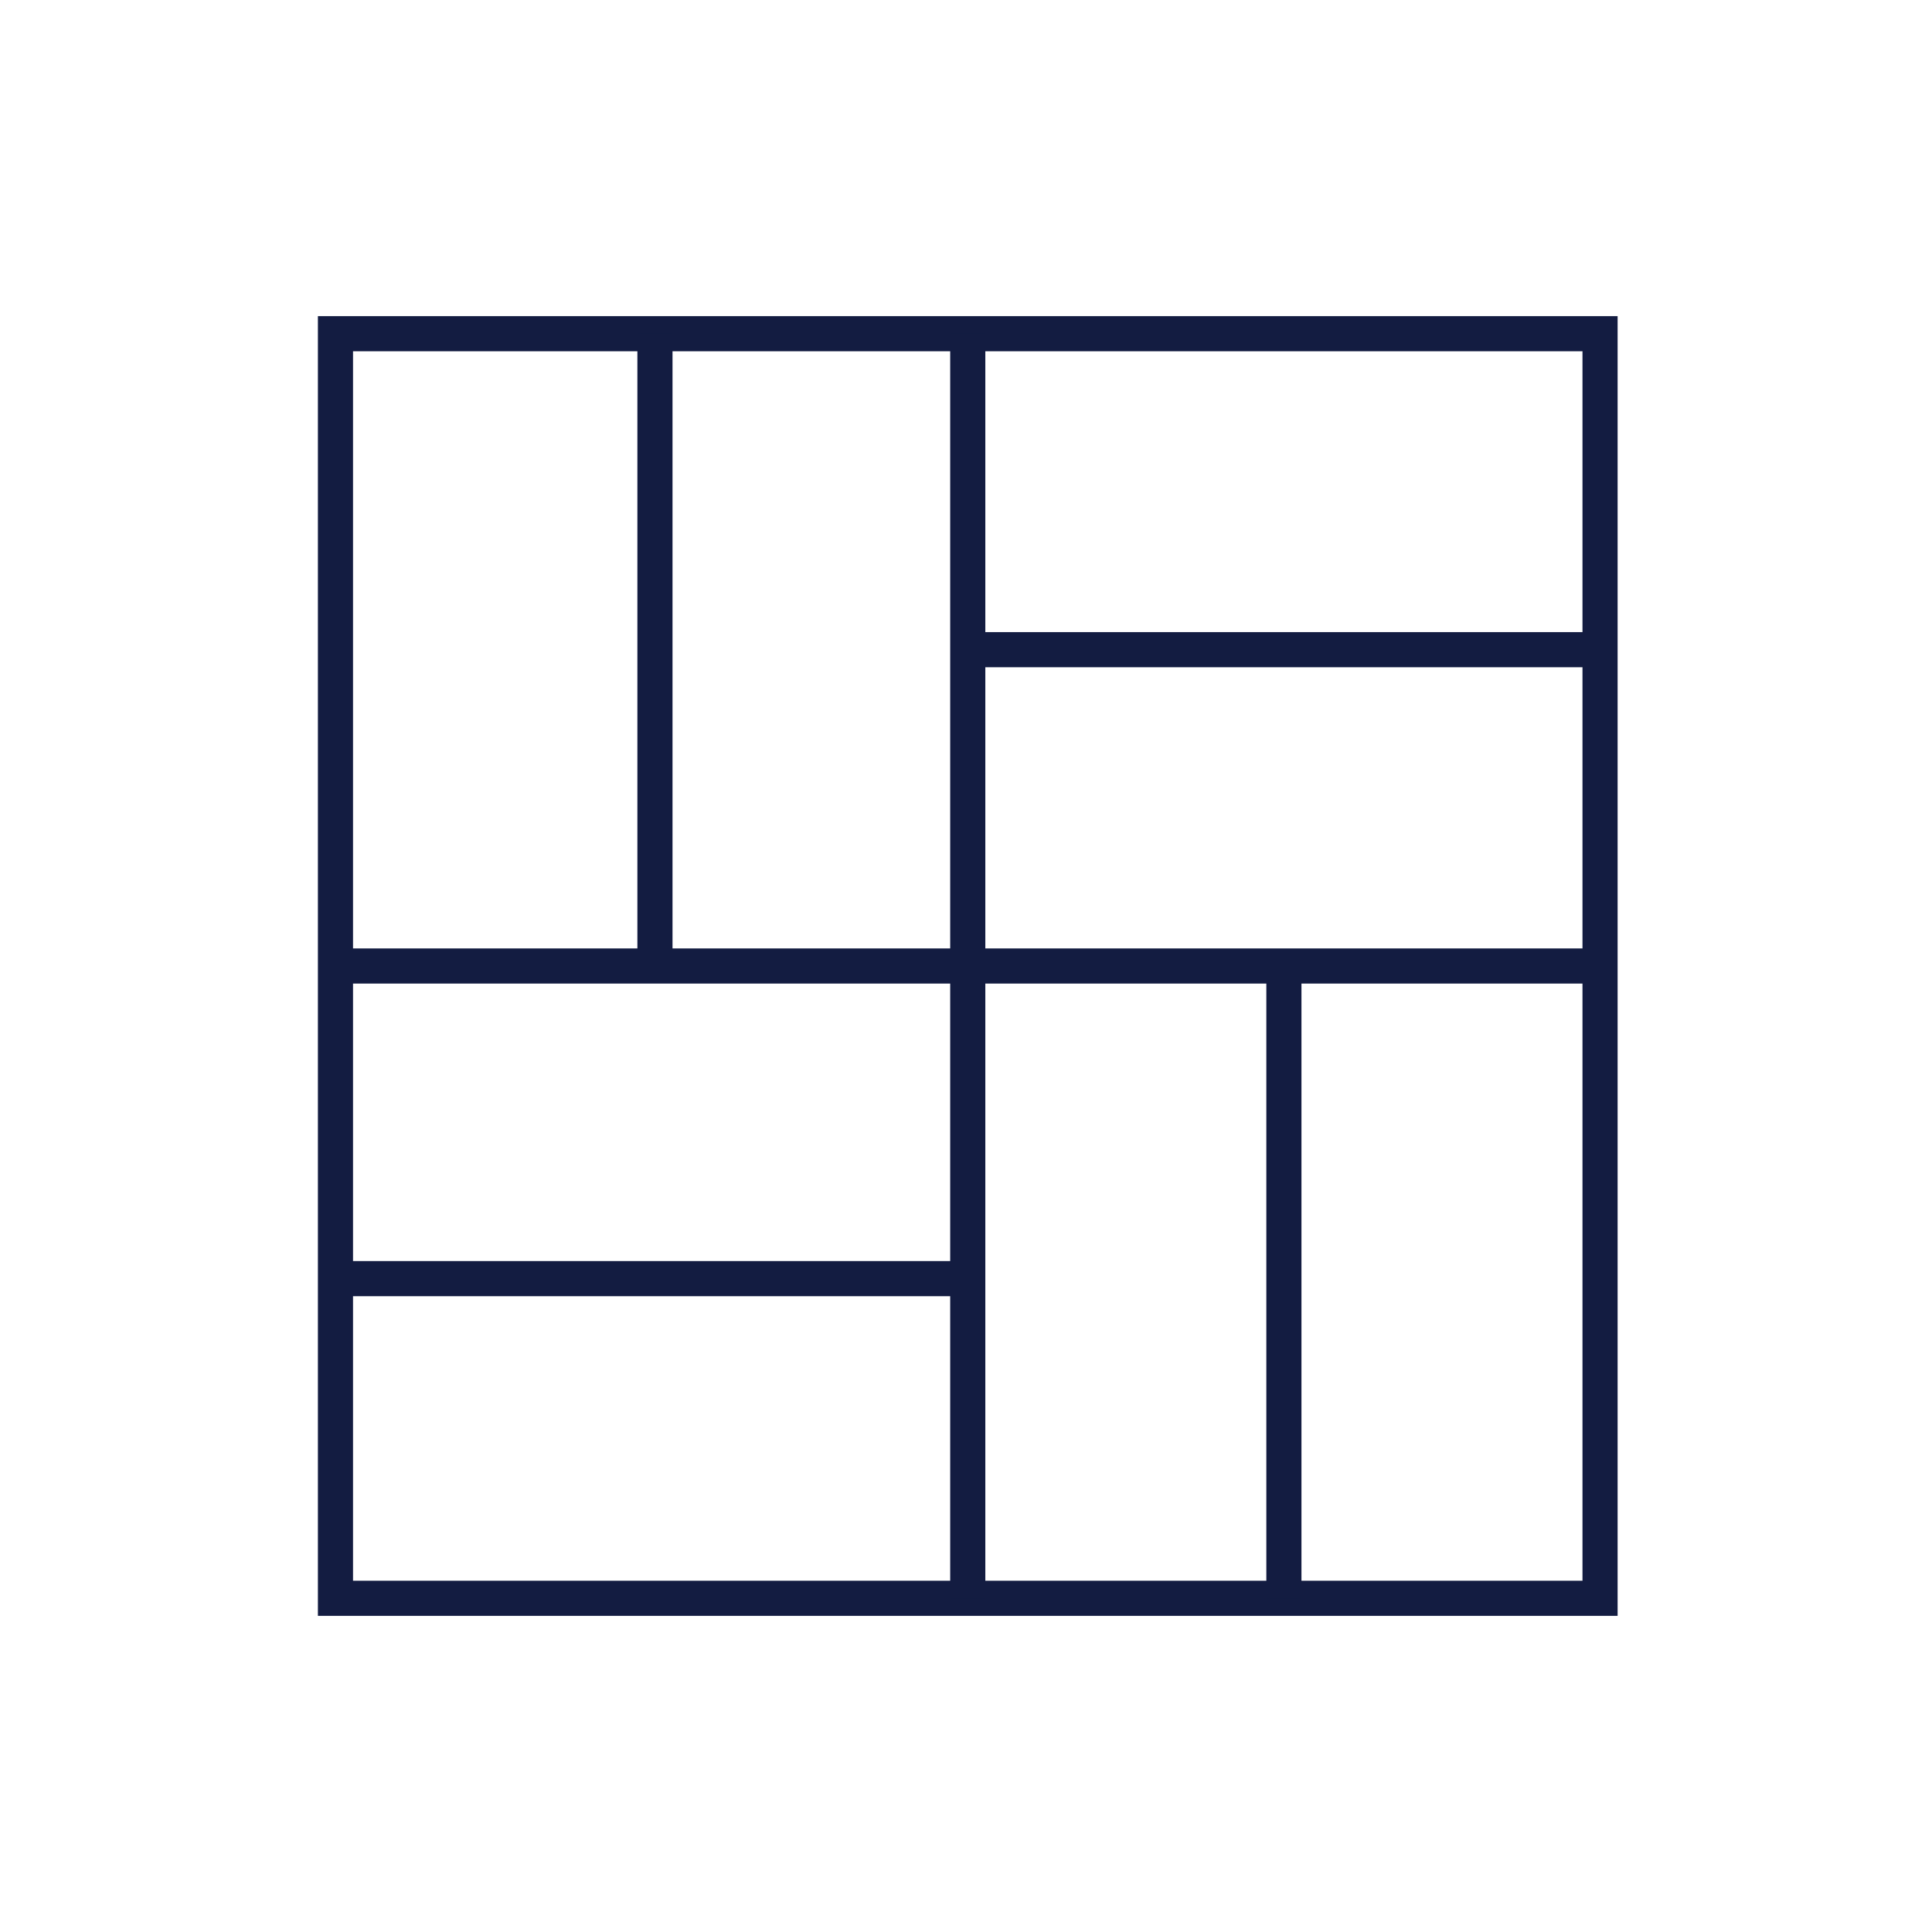
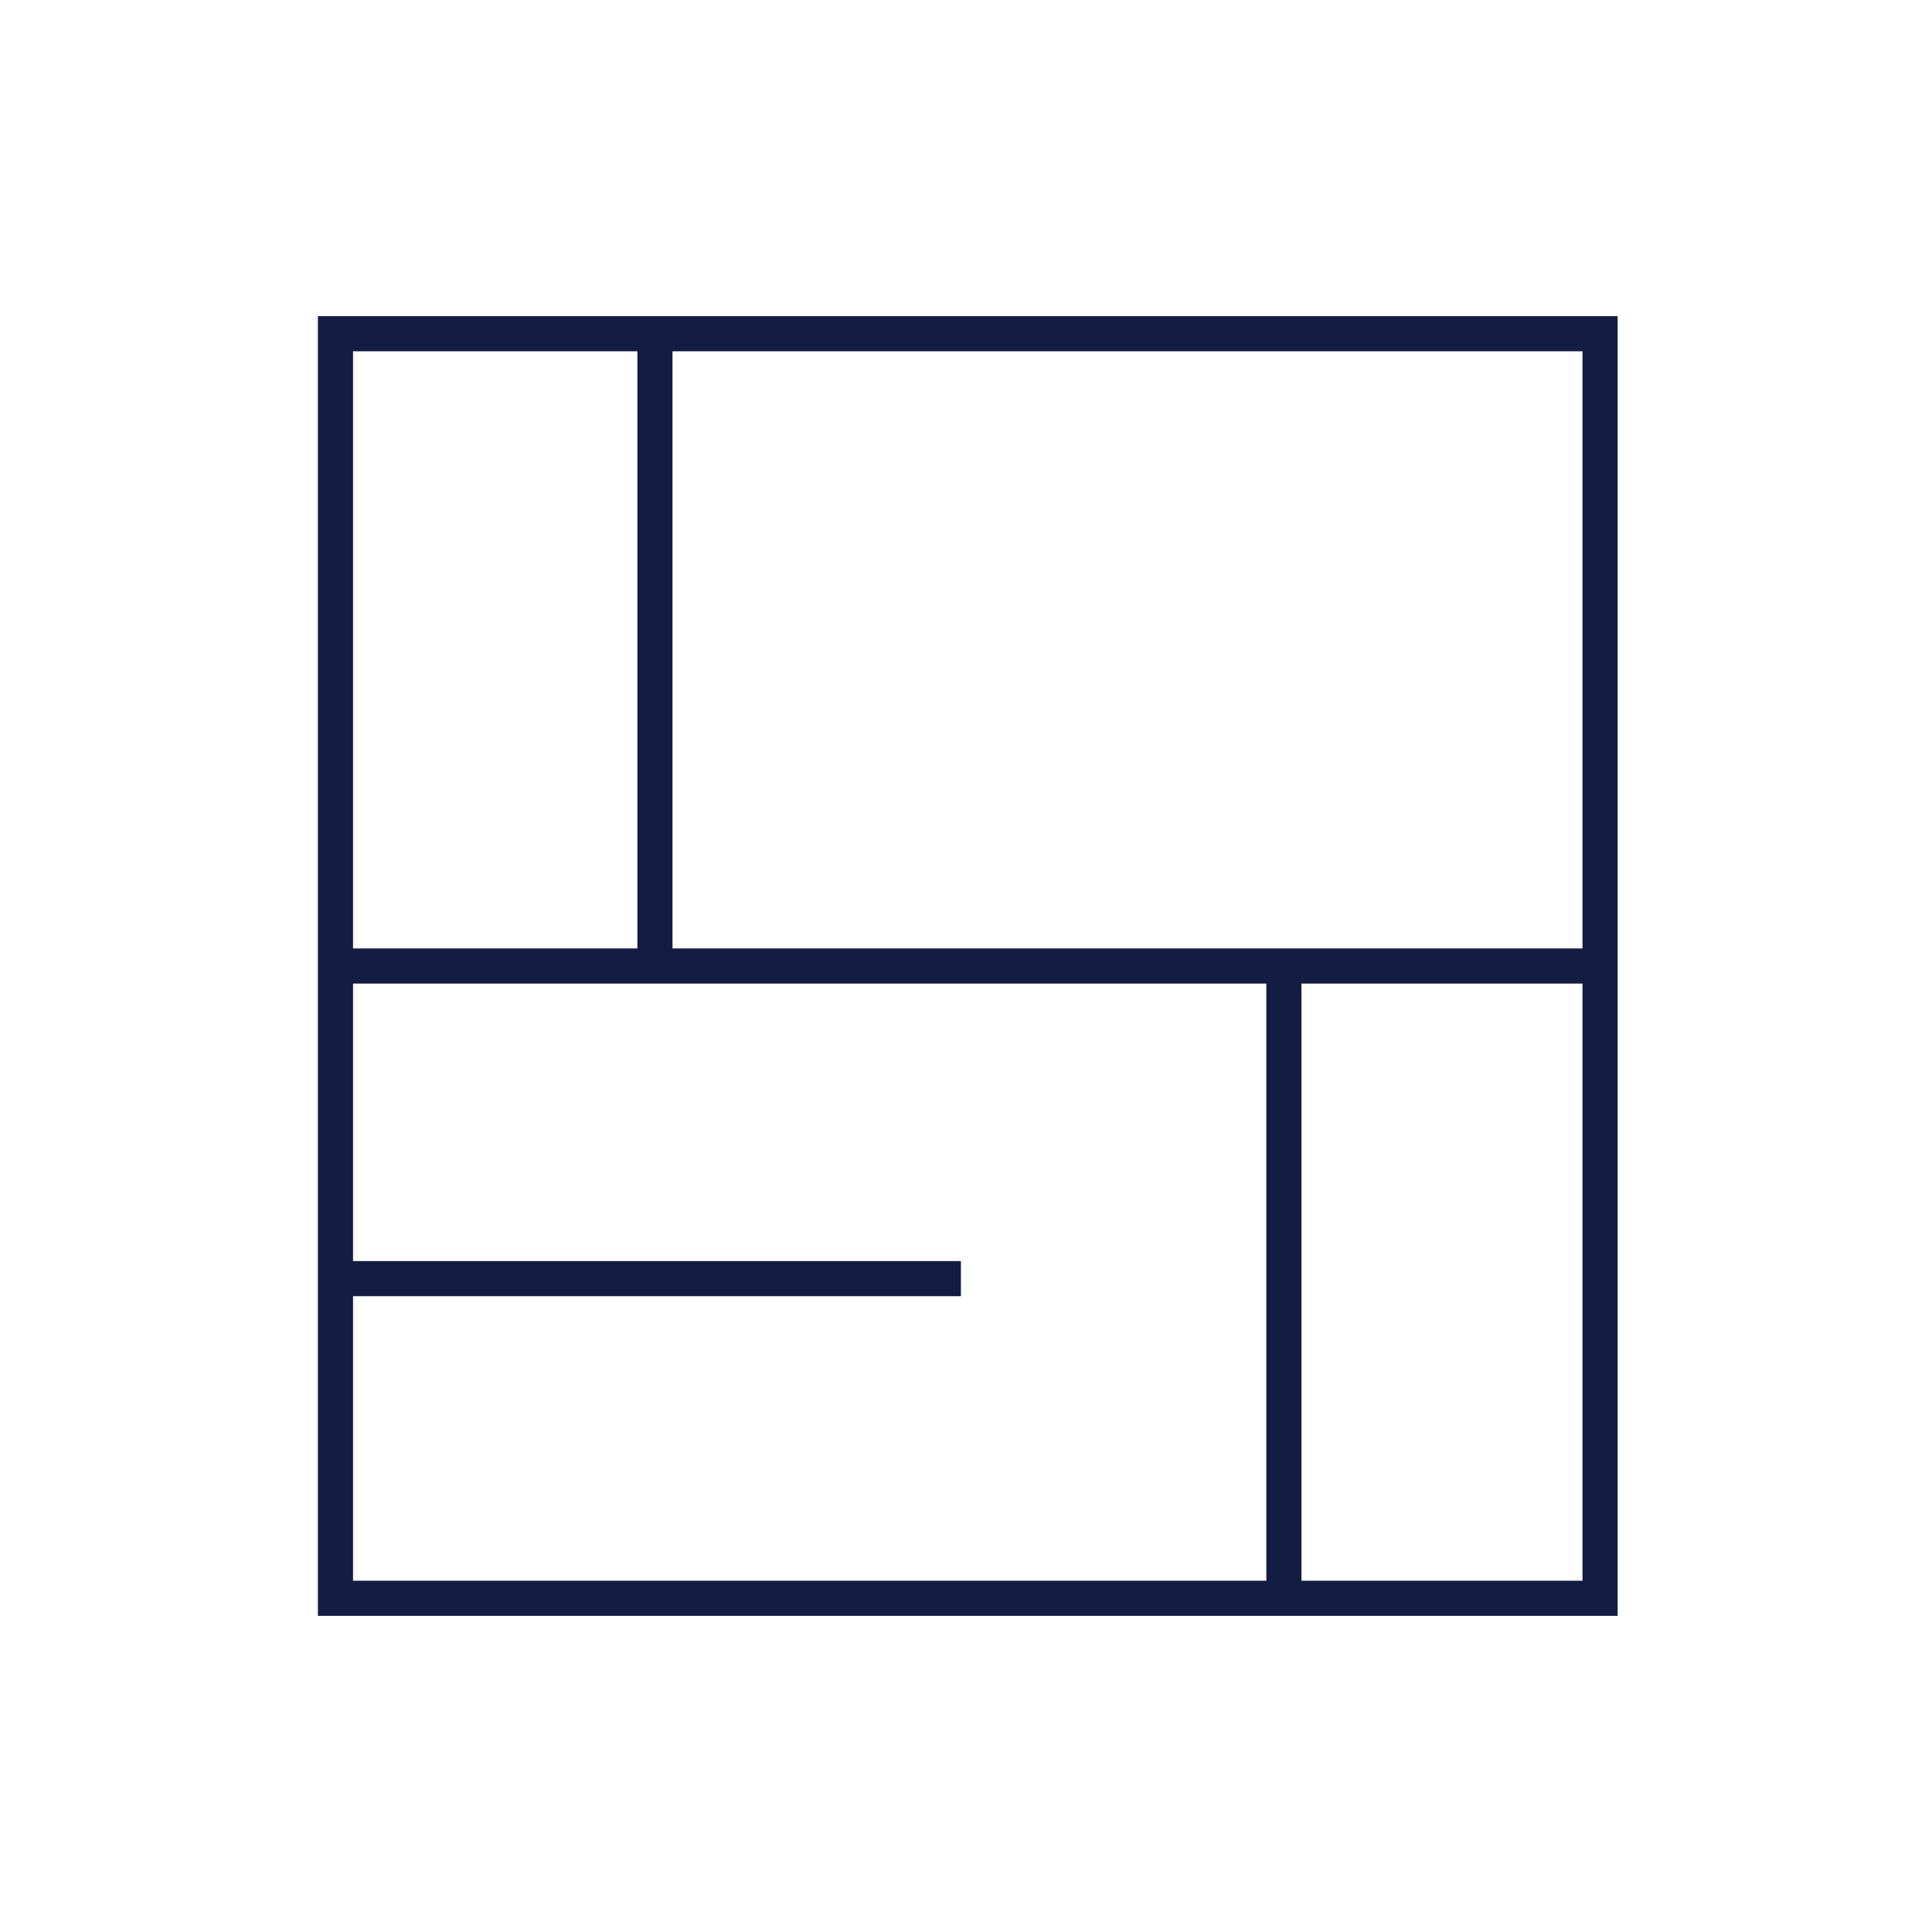
<svg xmlns="http://www.w3.org/2000/svg" id="Layer_1" data-name="Layer 1" viewBox="0 0 110 110">
  <defs>
    <style>
      .cls-1 {
        fill: none;
        stroke: #131c41;
        stroke-miterlimit: 10;
        stroke-width: 2px;
      }
    </style>
  </defs>
  <rect class="cls-1" x="19.1" y="19" width="72" height="72" />
-   <line class="cls-1" x1="55.1" y1="19" x2="55.1" y2="91" />
  <line class="cls-1" x1="73.1" y1="55" x2="73.1" y2="91" />
  <line class="cls-1" x1="37.29" y1="19" x2="37.29" y2="55" />
  <line class="cls-1" x1="91.29" y1="55" x2="19.29" y2="55" />
  <line class="cls-1" x1="54.71" y1="72.8" x2="18.71" y2="72.8" />
-   <line class="cls-1" x1="90.71" y1="36.99" x2="54.71" y2="36.99" />
</svg>